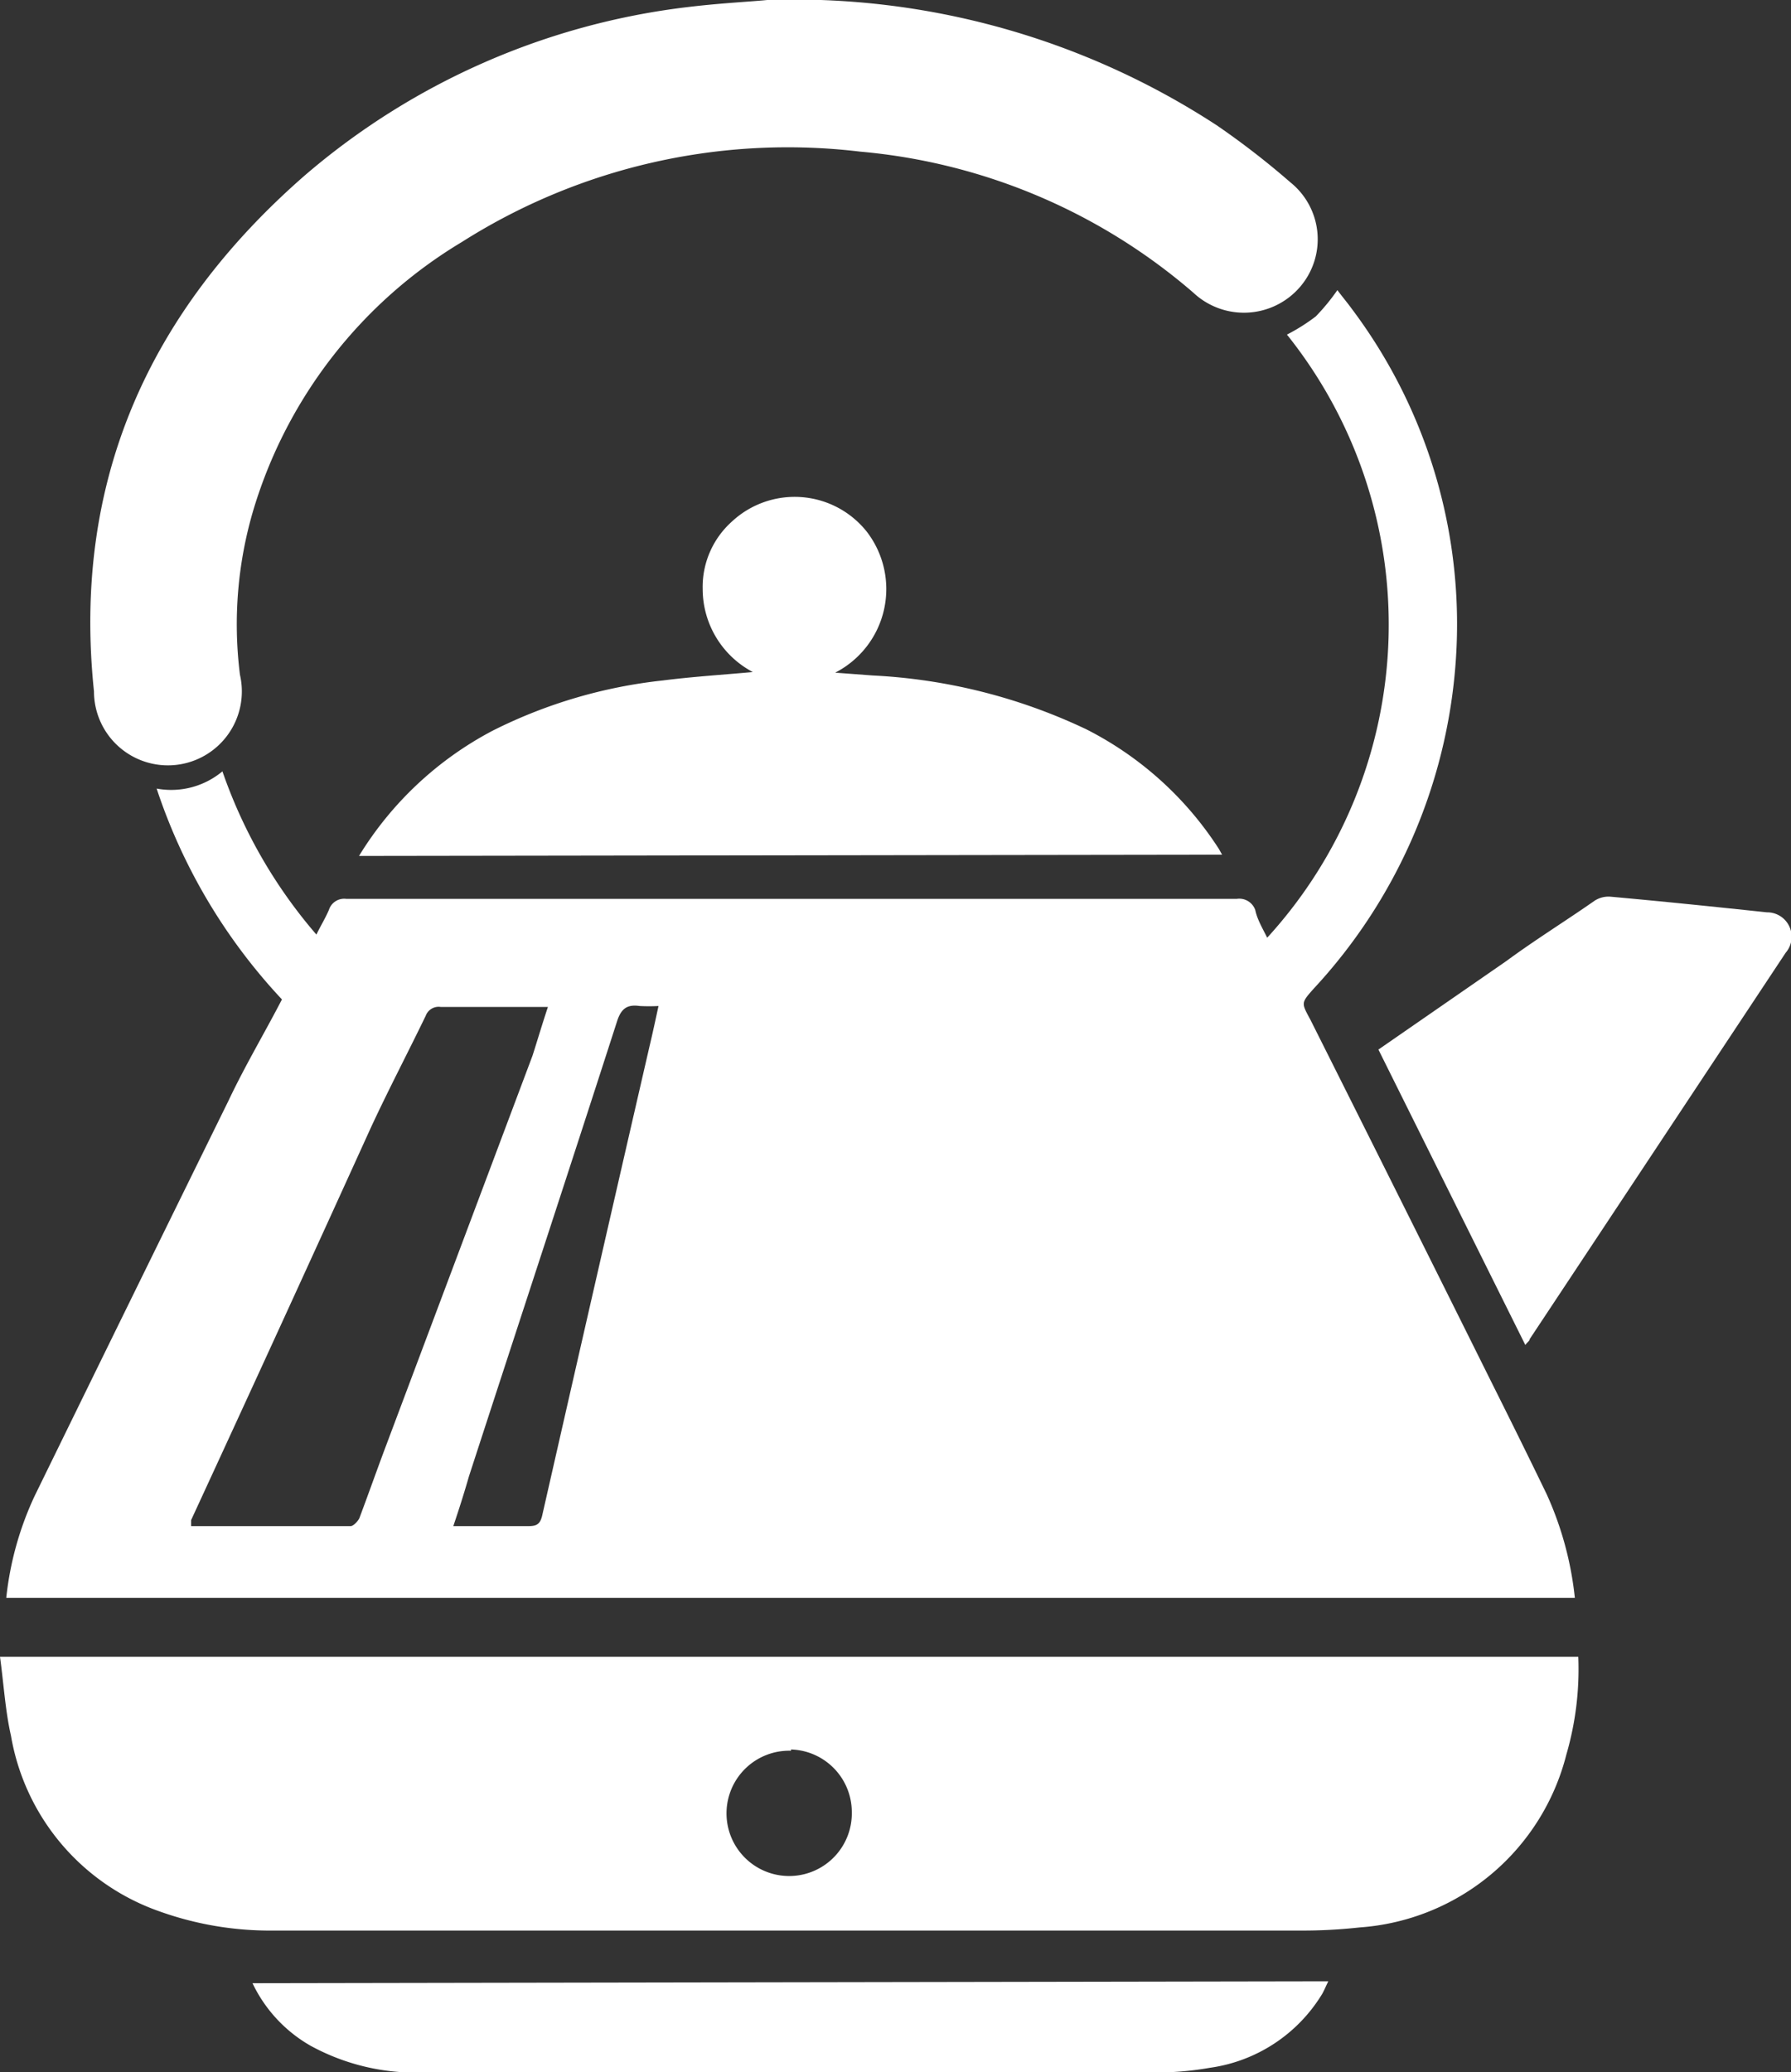
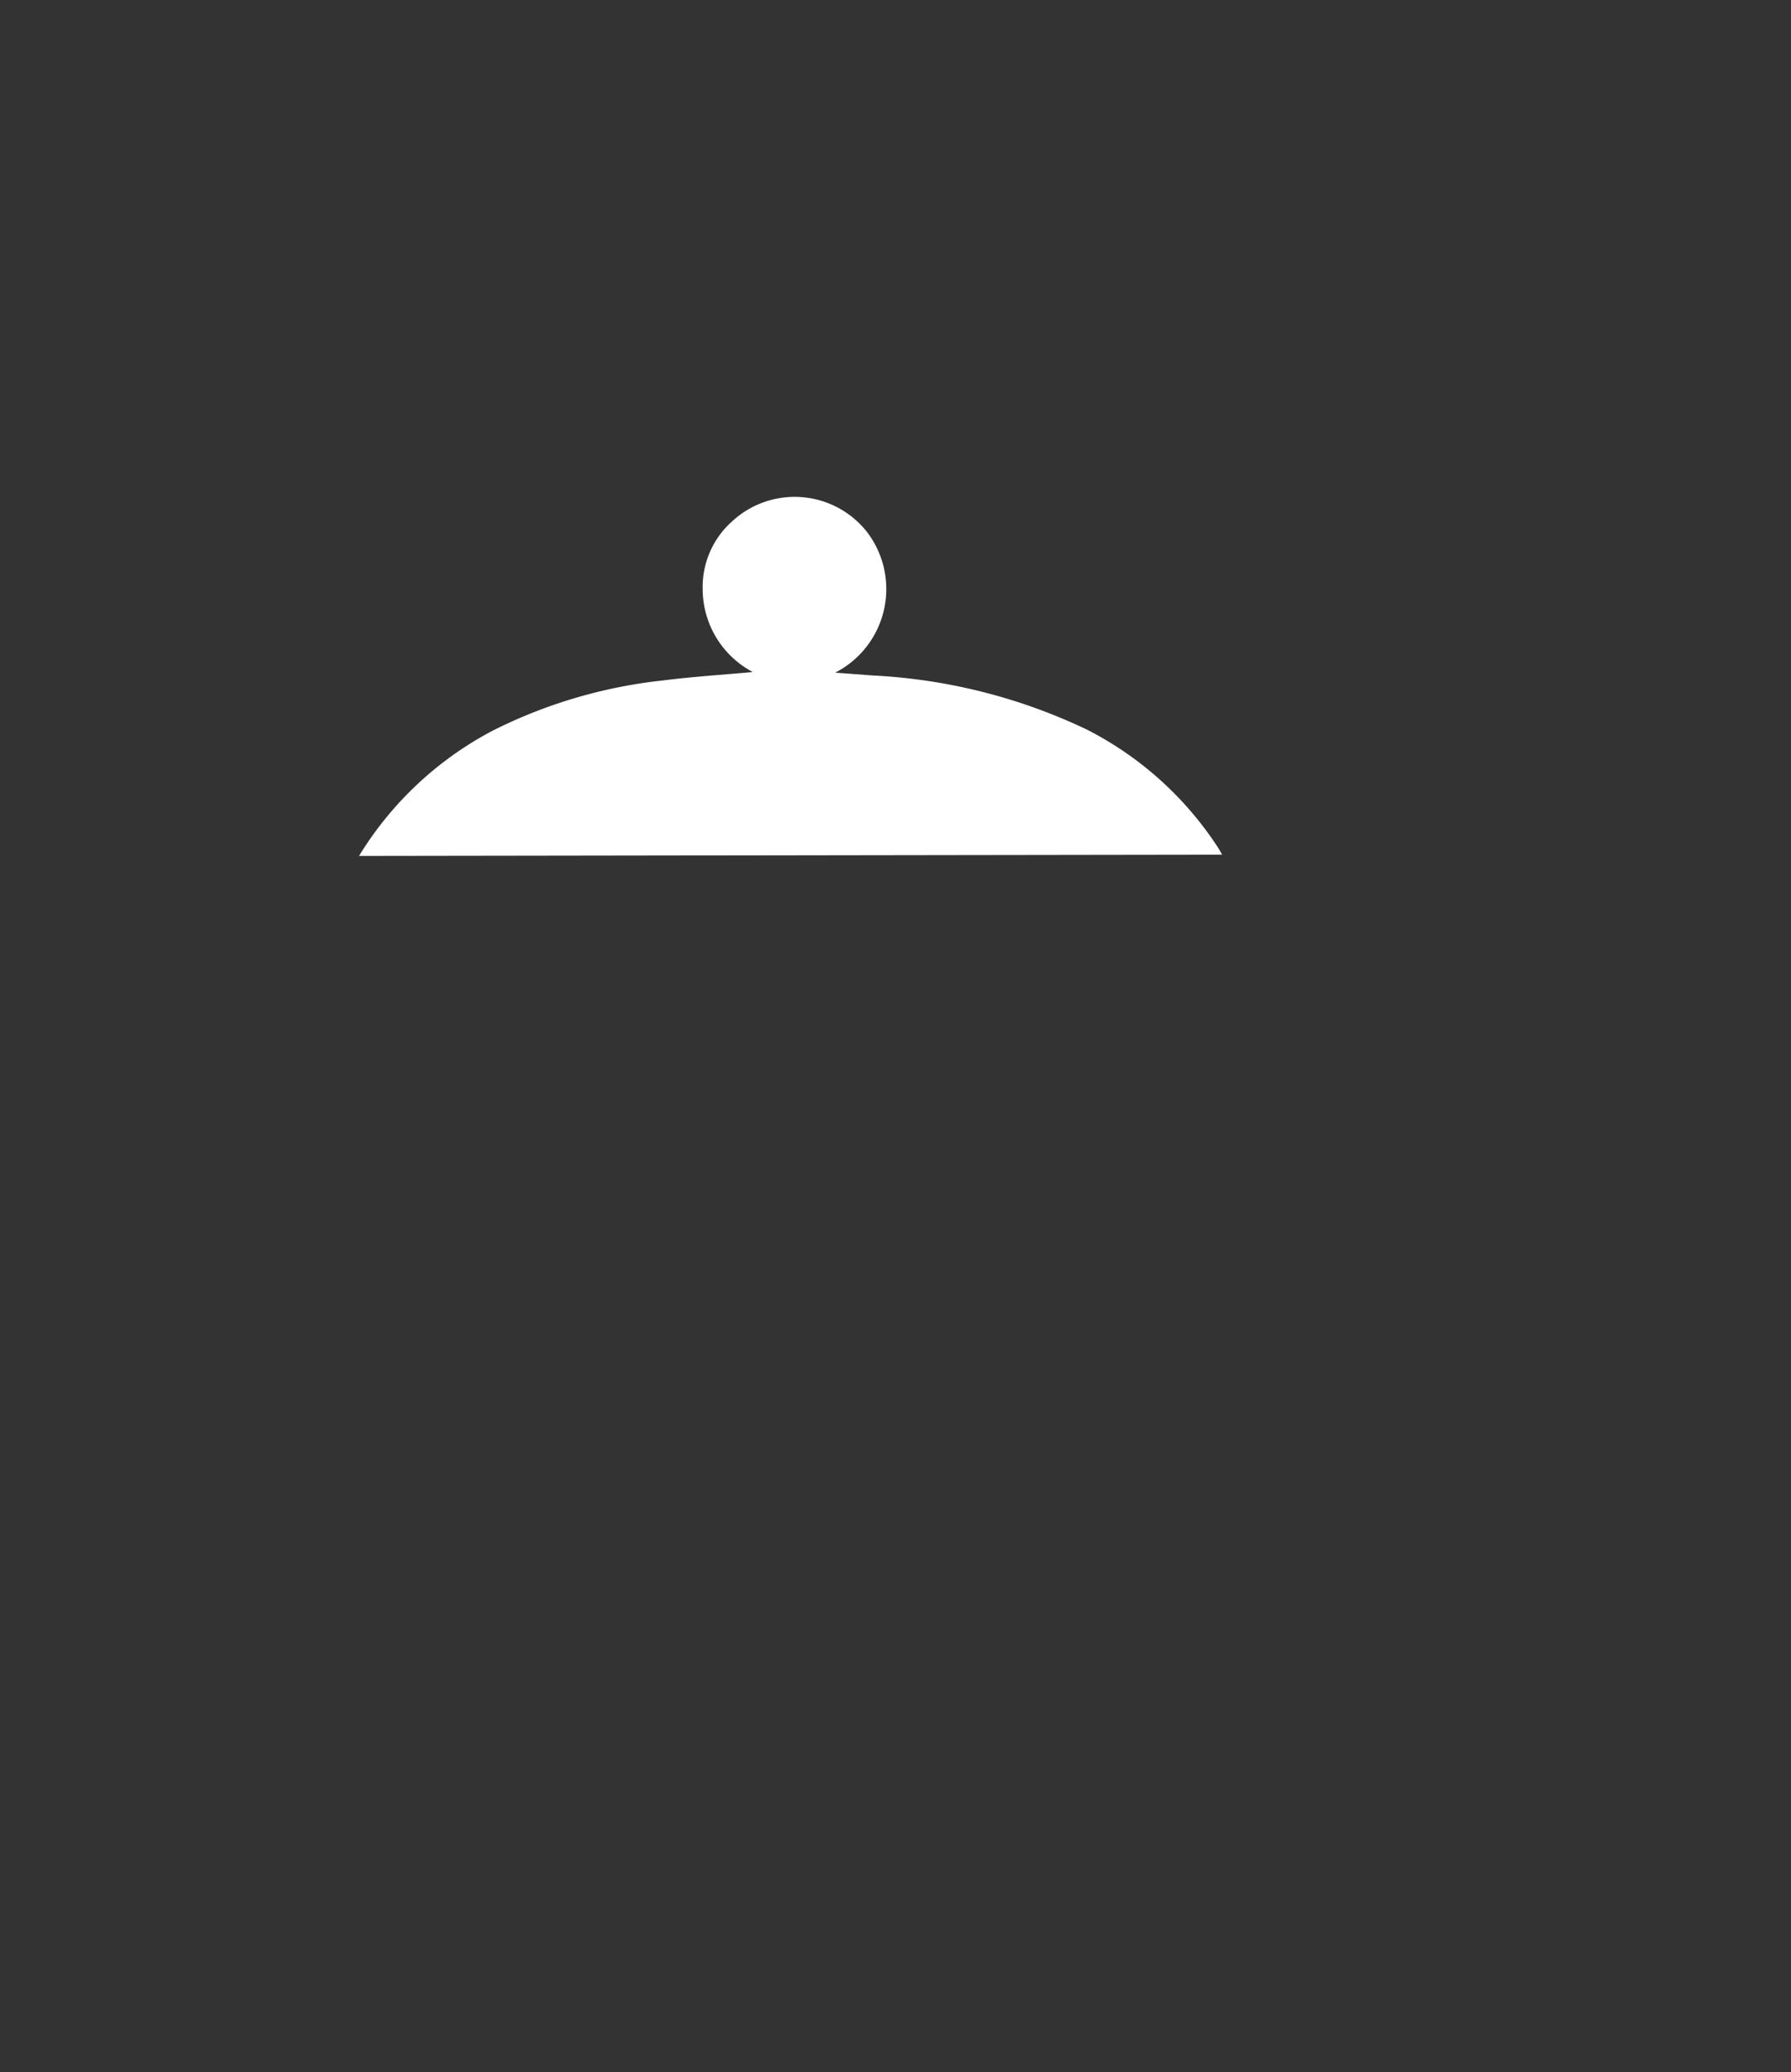
<svg xmlns="http://www.w3.org/2000/svg" viewBox="0 0 57.17 66.14" fill="#fff">
  <rect x="0" y="0" width="57.17" height="66.14" fill="#333333" stroke="none" />
  <g id="Layer_2" data-name="Layer 2">
    <g id="Layer_1-2" data-name="Layer 1">
-       <path d="M40.45,29.93a14.81,14.81,0,0,0,.63-19.25A6.11,6.11,0,0,0,42,10.1a6.58,6.58,0,0,0,.69-.84c.14.19.31.39.47.61a16.75,16.75,0,0,1,3.3,11.35,17.11,17.11,0,0,1-4.52,10.33c-.42.47-.4.46-.11,1q2.9,5.78,5.77,11.55c.6,1.2,1.19,2.39,1.77,3.59A10.68,10.68,0,0,1,50.27,51H.2a10.2,10.2,0,0,1,.9-3.24q3.09-6.32,6.19-12.62C7.83,34,8.43,33,9,31.9a18.19,18.19,0,0,1-4-6.73,2.55,2.55,0,0,0,2.1-.55,15.94,15.94,0,0,0,3,5.21c.14-.29.29-.53.4-.79a.51.51,0,0,1,.55-.35c2.48,0,5,0,7.43,0h21a.54.54,0,0,1,.59.36C40.13,29.34,40.29,29.61,40.45,29.93Zm-23,2.21-.33,0c-1,0-2,0-3.05,0a.44.44,0,0,0-.48.28c-.58,1.2-1.2,2.38-1.76,3.59Q9,42.24,6.1,48.52s0,.11,0,.19h5.09c.09,0,.23-.15.28-.25.29-.77.56-1.54.85-2.31L17,33.69C17.16,33.19,17.31,32.68,17.49,32.14Zm-3,16.57c.86,0,1.65,0,2.43,0,.28,0,.37-.09.43-.35q1.7-7.48,3.42-14.95c.1-.42.19-.84.29-1.3a6,6,0,0,1-.6,0c-.41-.06-.6.09-.73.51-1.56,4.84-3.15,9.67-4.72,14.5C14.82,47.64,14.66,48.15,14.47,48.71Z" />
-       <path d="M0,52.88H50.38A9.75,9.75,0,0,1,50,56a7.34,7.34,0,0,1-6.6,5.52,16.61,16.61,0,0,1-1.87.1H8.71A10.47,10.47,0,0,1,5.07,61a7.23,7.23,0,0,1-4.72-5.6C.17,54.61.12,53.76,0,52.88Zm25.25,3a2,2,0,1,0,1.94,1.94A2,2,0,0,0,25.25,55.84Z" />
-       <path d="M24.49,0A24.69,24.69,0,0,1,38.84,4a25.85,25.85,0,0,1,2.35,1.82,2.33,2.33,0,0,1,.28,3.37,2.36,2.36,0,0,1-3.38.15A18.79,18.79,0,0,0,27.46,4.84,19.41,19.41,0,0,0,14.75,7.72a15,15,0,0,0-6.66,8.55,12.85,12.85,0,0,0-.43,5.27A2.36,2.36,0,1,1,3,22.07C2.3,15.37,4.75,9.94,9.74,5.59A22.89,22.89,0,0,1,22,.22C23,.1,24,.05,24.49,0Z" />
      <path d="M11.46,27.32a11,11,0,0,1,4.27-4,15.85,15.85,0,0,1,5.42-1.6c.94-.12,1.89-.18,2.88-.27a3,3,0,0,1-1.6-2.64,2.8,2.8,0,0,1,.93-2.16,2.94,2.94,0,0,1,4.3.31,3,3,0,0,1-1,4.51l1.2.09a17.93,17.93,0,0,1,6.82,1.72,10.89,10.89,0,0,1,4.23,3.82l.1.18Z" />
-       <path d="M44,33.5l4.09-2.83C49,30,50,29.38,50.9,28.75a.82.82,0,0,1,.5-.13c1.66.15,3.31.32,5,.5A.78.78,0,0,1,57,30.41L48.83,42.74c0,.06-.09.11-.14.19Z" />
-       <path d="M42.4,63.24c-.08.16-.13.29-.2.41A5,5,0,0,1,38.62,66a10,10,0,0,1-1.64.15q-11.73,0-23.47,0a7,7,0,0,1-3.59-.85,4.55,4.55,0,0,1-1.86-2Z" />
    </g>
  </g>
</svg>